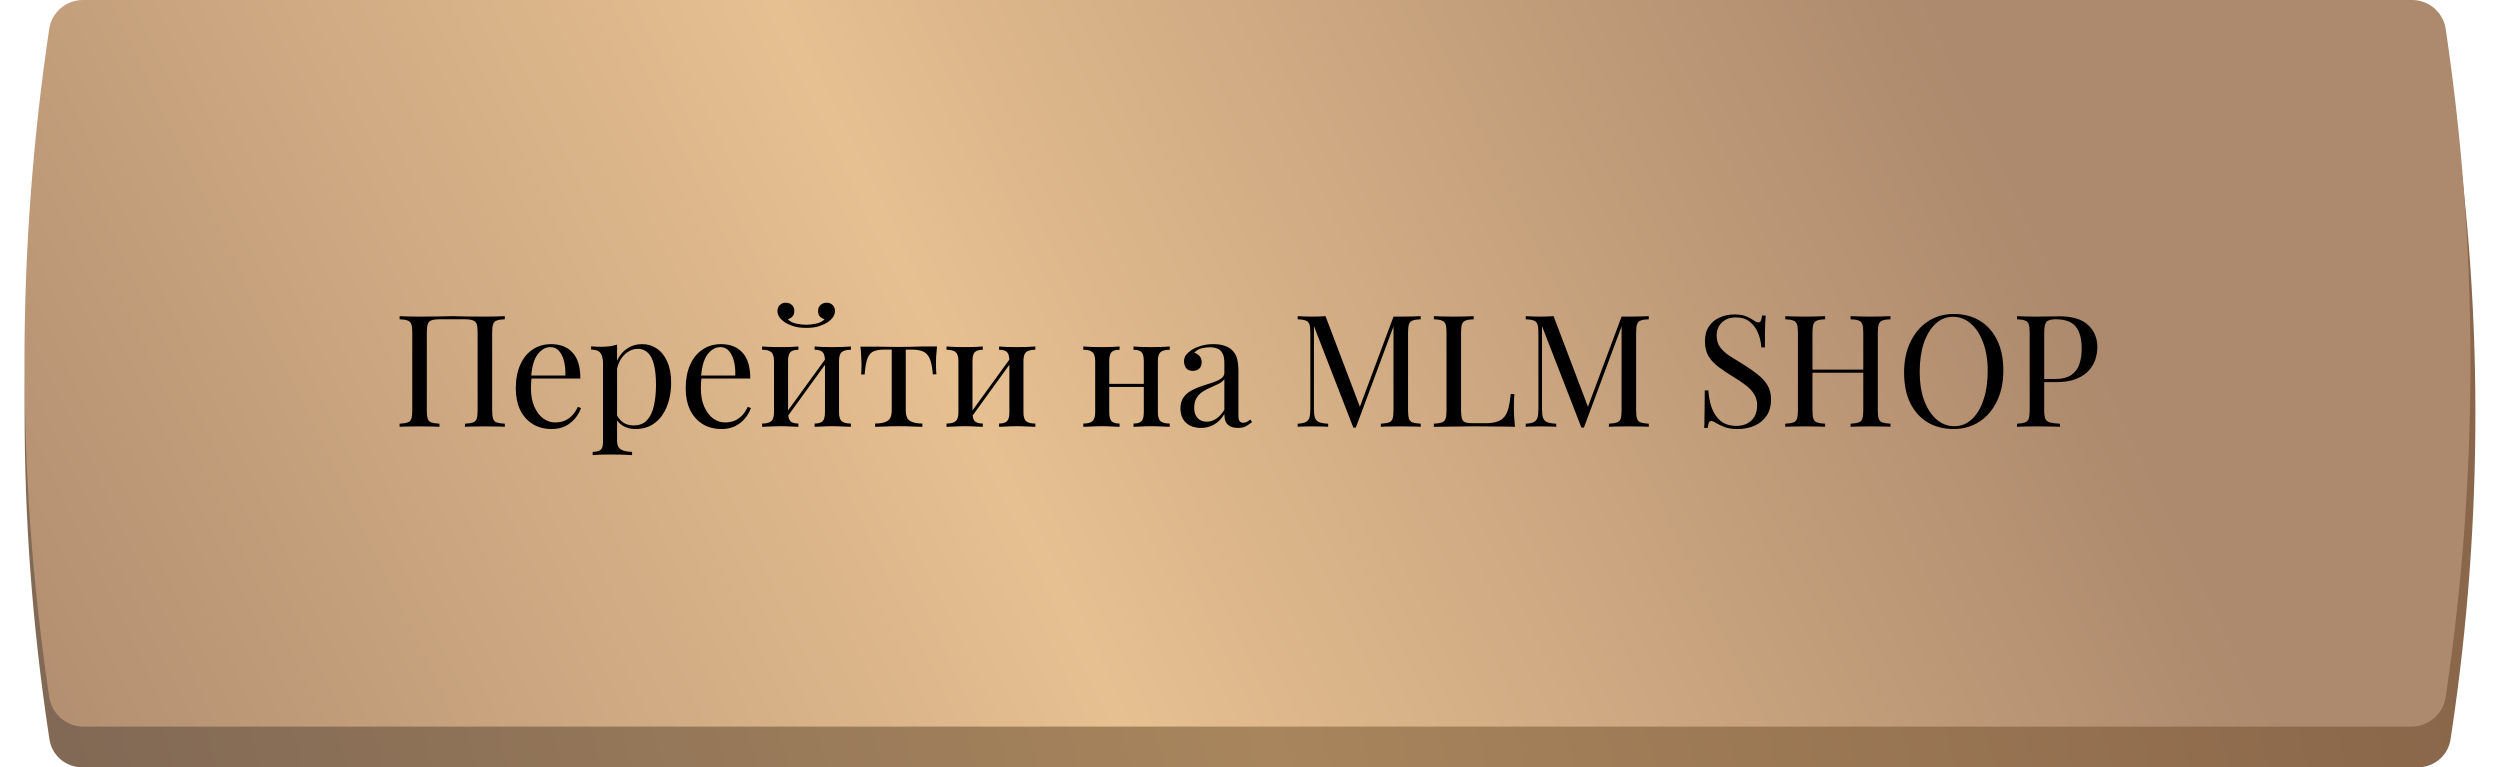
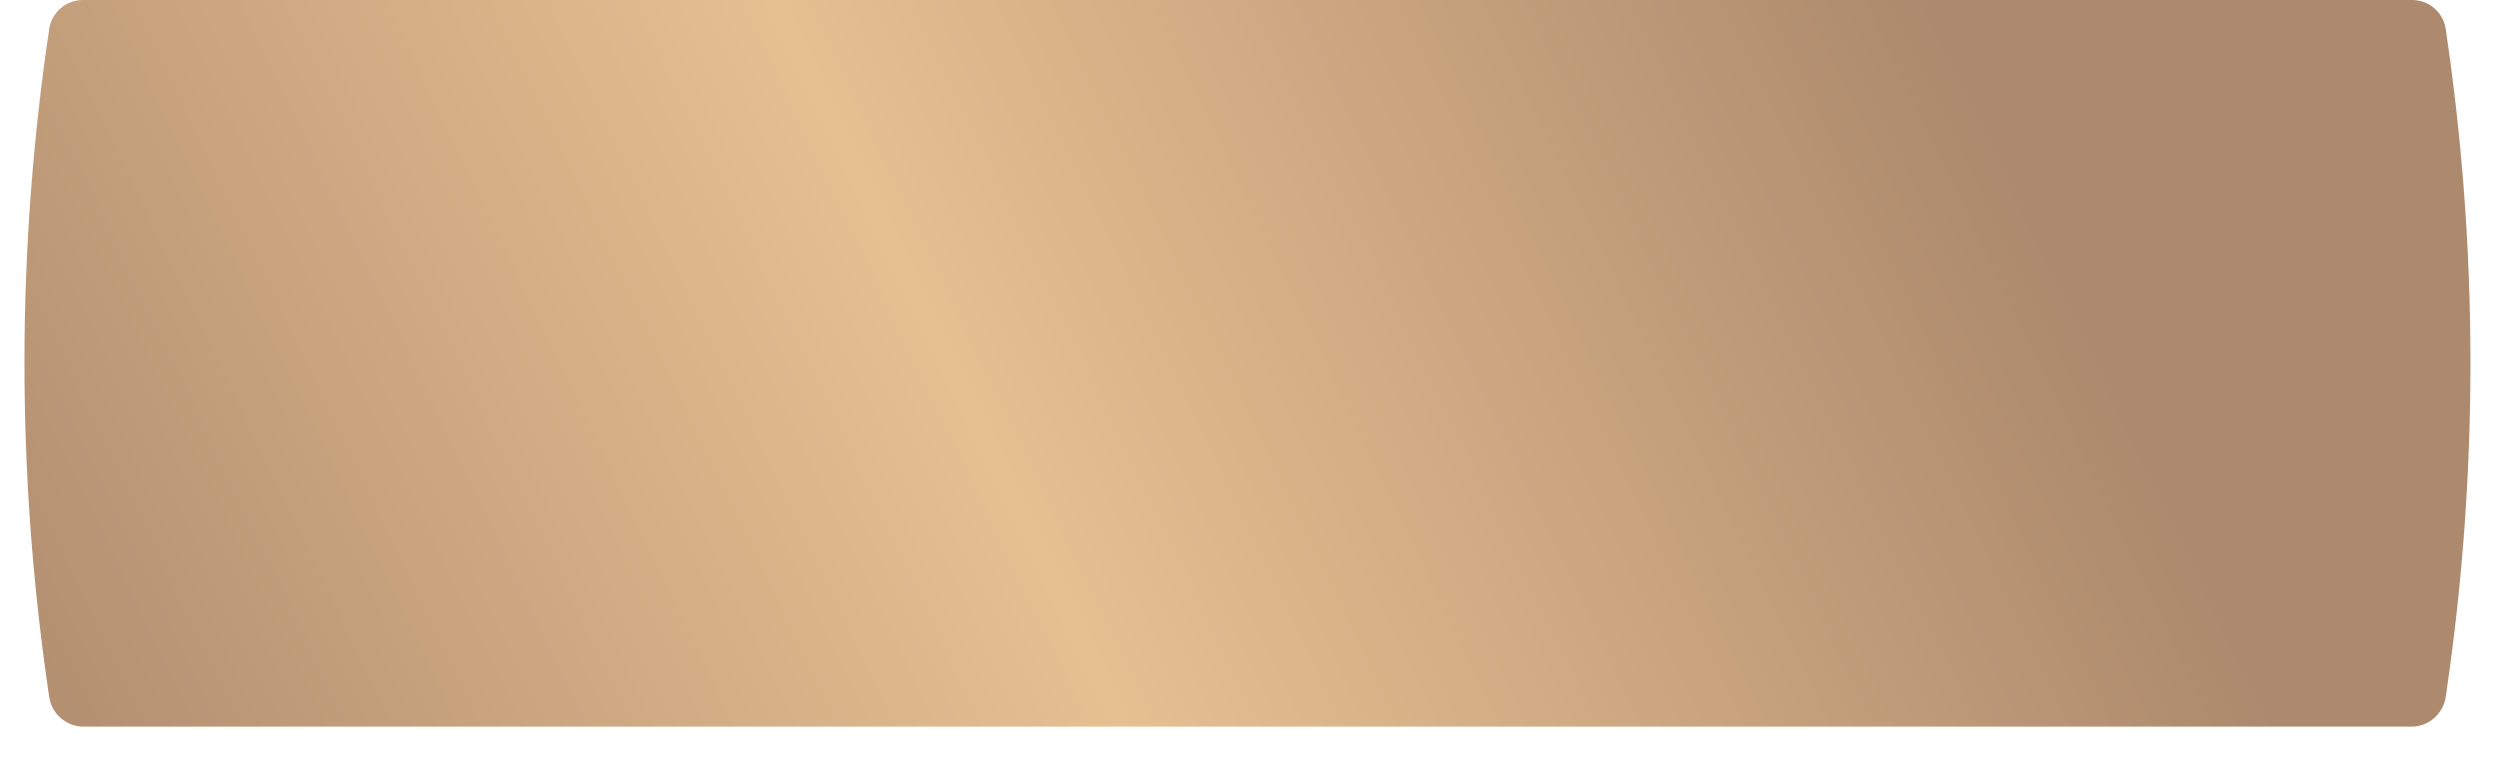
<svg xmlns="http://www.w3.org/2000/svg" width="492" height="151" viewBox="0 0 492 151" fill="none">
-   <path d="M9.731 17.367C10.206 14.279 12.862 12 15.986 12H476.014C479.138 12 481.794 14.279 482.269 17.367V17.367C488.719 59.352 488.792 102.07 482.484 144.077L482.271 145.492C481.796 148.658 479.076 151 475.874 151H16.126C12.924 151 10.204 148.658 9.729 145.492L9.516 144.077C3.208 102.07 3.281 59.352 9.731 17.367V17.367Z" fill="url(#paint0_linear_4549_30)" />
  <path d="M9.685 5.702C10.173 2.425 12.987 0 16.299 0H474.701C478.013 0 480.827 2.425 481.315 5.702V5.702C487.737 48.79 487.809 92.586 481.53 135.695L481.318 137.148C480.828 140.508 477.947 143 474.552 143H16.448C13.053 143 10.171 140.508 9.682 137.148L9.47 135.695C3.191 92.586 3.263 48.79 9.685 5.702V5.702Z" fill="url(#paint1_linear_4549_30)" />
-   <path d="M99.347 62.219V62.835C98.65 62.855 98.117 62.937 97.748 63.081C97.399 63.204 97.163 63.45 97.04 63.819C96.917 64.168 96.856 64.721 96.856 65.48V80.739C96.856 81.477 96.917 82.031 97.04 82.4C97.163 82.769 97.399 83.016 97.748 83.139C98.117 83.262 98.65 83.344 99.347 83.385V84C98.917 83.959 98.353 83.939 97.655 83.939C96.958 83.918 96.21 83.908 95.41 83.908C94.712 83.908 94.005 83.918 93.287 83.939C92.569 83.939 91.974 83.959 91.503 84V83.385C92.2 83.344 92.723 83.262 93.072 83.139C93.441 83.016 93.687 82.769 93.81 82.4C93.933 82.031 93.995 81.477 93.995 80.739V65.48C93.995 64.721 93.933 64.157 93.81 63.788C93.687 63.419 93.441 63.173 93.072 63.05C92.723 62.906 92.2 62.835 91.503 62.835H86.488C85.791 62.835 85.258 62.906 84.888 63.05C84.54 63.173 84.304 63.419 84.181 63.788C84.058 64.157 83.996 64.721 83.996 65.48V80.739C83.996 81.477 84.058 82.031 84.181 82.4C84.304 82.769 84.54 83.016 84.888 83.139C85.258 83.262 85.791 83.344 86.488 83.385V84C86.016 83.959 85.422 83.939 84.704 83.939C84.007 83.918 83.299 83.908 82.581 83.908C81.781 83.908 81.033 83.918 80.335 83.939C79.638 83.939 79.074 83.959 78.643 84V83.385C79.341 83.344 79.864 83.262 80.212 83.139C80.582 83.016 80.828 82.769 80.951 82.4C81.074 82.031 81.135 81.477 81.135 80.739V65.48C81.135 64.721 81.074 64.168 80.951 63.819C80.828 63.45 80.582 63.204 80.212 63.081C79.864 62.937 79.341 62.855 78.643 62.835V62.219C79.074 62.24 79.638 62.26 80.335 62.281C81.033 62.301 81.781 62.312 82.581 62.312C83.791 62.312 84.991 62.301 86.18 62.281C87.37 62.24 88.324 62.219 89.041 62.219C89.759 62.219 90.703 62.24 91.872 62.281C93.041 62.301 94.22 62.312 95.41 62.312C96.21 62.312 96.958 62.301 97.655 62.281C98.353 62.26 98.917 62.24 99.347 62.219ZM108.461 67.726C110.266 67.726 111.671 68.28 112.676 69.387C113.701 70.474 114.214 72.177 114.214 74.494H103.355L103.324 73.909H111.261C111.302 72.905 111.22 71.982 111.015 71.141C110.81 70.279 110.481 69.592 110.03 69.08C109.6 68.567 109.036 68.311 108.338 68.311C107.395 68.311 106.554 68.782 105.816 69.726C105.098 70.669 104.667 72.166 104.524 74.217L104.616 74.34C104.575 74.648 104.544 74.986 104.524 75.355C104.503 75.725 104.493 76.094 104.493 76.463C104.493 77.858 104.718 79.057 105.17 80.062C105.621 81.067 106.205 81.836 106.923 82.37C107.661 82.882 108.42 83.139 109.2 83.139C109.815 83.139 110.399 83.046 110.953 82.862C111.507 82.657 112.02 82.329 112.491 81.877C112.963 81.426 113.373 80.821 113.722 80.062L114.337 80.308C114.112 80.985 113.742 81.641 113.23 82.277C112.717 82.913 112.071 83.436 111.292 83.846C110.512 84.236 109.61 84.431 108.584 84.431C107.108 84.431 105.836 84.092 104.77 83.415C103.724 82.739 102.914 81.805 102.339 80.616C101.786 79.406 101.509 78.022 101.509 76.463C101.509 74.658 101.796 73.11 102.37 71.818C102.944 70.505 103.754 69.5 104.8 68.803C105.846 68.085 107.067 67.726 108.461 67.726ZM121.439 67.818V86.707C121.439 87.589 121.696 88.174 122.208 88.461C122.742 88.768 123.47 88.922 124.393 88.922V89.568C123.941 89.548 123.316 89.517 122.516 89.476C121.716 89.455 120.865 89.445 119.963 89.445C119.327 89.445 118.691 89.455 118.055 89.476C117.44 89.517 116.968 89.548 116.64 89.568V88.922C117.378 88.922 117.901 88.789 118.209 88.522C118.517 88.256 118.671 87.753 118.671 87.015V71.51C118.671 70.587 118.506 69.91 118.178 69.48C117.85 69.028 117.235 68.803 116.333 68.803V68.157C116.989 68.218 117.625 68.249 118.24 68.249C118.835 68.249 119.399 68.218 119.932 68.157C120.486 68.075 120.988 67.962 121.439 67.818ZM126.361 67.726C127.448 67.726 128.423 68.023 129.284 68.618C130.145 69.192 130.822 70.043 131.314 71.172C131.827 72.3 132.084 73.694 132.084 75.355C132.084 76.463 131.95 77.56 131.684 78.647C131.417 79.714 130.997 80.688 130.422 81.57C129.869 82.431 129.14 83.128 128.238 83.662C127.356 84.174 126.29 84.431 125.039 84.431C124.075 84.431 123.234 84.205 122.516 83.754C121.819 83.303 121.347 82.759 121.101 82.123L121.409 81.693C121.696 82.267 122.106 82.749 122.639 83.139C123.193 83.528 123.88 83.723 124.7 83.723C125.849 83.723 126.741 83.364 127.377 82.646C128.012 81.929 128.453 80.975 128.699 79.785C128.966 78.575 129.099 77.242 129.099 75.786C129.099 74.145 128.966 72.802 128.699 71.756C128.433 70.71 128.033 69.931 127.5 69.418C126.966 68.905 126.31 68.649 125.531 68.649C124.526 68.649 123.613 69.069 122.793 69.91C121.973 70.731 121.45 71.982 121.224 73.663L120.855 73.233C121.08 71.489 121.696 70.136 122.701 69.172C123.726 68.208 124.946 67.726 126.361 67.726ZM141.899 67.726C143.704 67.726 145.108 68.28 146.113 69.387C147.139 70.474 147.652 72.177 147.652 74.494H136.792L136.761 73.909H144.698C144.739 72.905 144.657 71.982 144.452 71.141C144.247 70.279 143.919 69.592 143.468 69.08C143.037 68.567 142.473 68.311 141.776 68.311C140.832 68.311 139.991 68.782 139.253 69.726C138.535 70.669 138.105 72.166 137.961 74.217L138.053 74.34C138.012 74.648 137.982 74.986 137.961 75.355C137.941 75.725 137.93 76.094 137.93 76.463C137.93 77.858 138.156 79.057 138.607 80.062C139.058 81.067 139.643 81.836 140.361 82.37C141.099 82.882 141.858 83.139 142.637 83.139C143.252 83.139 143.837 83.046 144.391 82.862C144.944 82.657 145.457 82.329 145.929 81.877C146.401 81.426 146.811 80.821 147.159 80.062L147.775 80.308C147.549 80.985 147.18 81.641 146.667 82.277C146.154 82.913 145.508 83.436 144.729 83.846C143.95 84.236 143.047 84.431 142.022 84.431C140.545 84.431 139.274 84.092 138.207 83.415C137.161 82.739 136.351 81.805 135.777 80.616C135.223 79.406 134.946 78.022 134.946 76.463C134.946 74.658 135.233 73.11 135.808 71.818C136.382 70.505 137.192 69.5 138.238 68.803C139.284 68.085 140.504 67.726 141.899 67.726ZM167.459 68.188V68.834C166.618 68.834 166.013 68.987 165.644 69.295C165.295 69.603 165.121 70.187 165.121 71.049V81.139C165.121 82 165.295 82.585 165.644 82.892C166.013 83.2 166.618 83.354 167.459 83.354V84C167.11 83.98 166.577 83.959 165.859 83.939C165.142 83.897 164.444 83.877 163.767 83.877C163.091 83.877 162.424 83.897 161.768 83.939C161.132 83.959 160.65 83.98 160.322 84V83.354C161.06 83.354 161.583 83.2 161.891 82.892C162.198 82.585 162.352 82 162.352 81.139V71.049C162.352 70.187 162.198 69.603 161.891 69.295C161.583 68.987 161.06 68.834 160.322 68.834V68.188C160.65 68.208 161.132 68.239 161.768 68.28C162.424 68.3 163.091 68.311 163.767 68.311C164.444 68.311 165.142 68.3 165.859 68.28C166.577 68.239 167.11 68.208 167.459 68.188ZM157.122 68.188V68.834C156.384 68.834 155.861 68.987 155.554 69.295C155.246 69.603 155.092 70.187 155.092 71.049V81.139C155.092 82 155.246 82.585 155.554 82.892C155.861 83.2 156.384 83.354 157.122 83.354V84C156.794 83.98 156.302 83.959 155.646 83.939C155.01 83.897 154.354 83.877 153.677 83.877C153 83.877 152.303 83.897 151.585 83.939C150.867 83.959 150.334 83.98 149.985 84V83.354C150.826 83.354 151.421 83.2 151.77 82.892C152.139 82.585 152.323 82 152.323 81.139V71.049C152.323 70.187 152.139 69.603 151.77 69.295C151.421 68.987 150.826 68.834 149.985 68.834V68.188C150.334 68.208 150.867 68.239 151.585 68.28C152.303 68.3 153 68.311 153.677 68.311C154.354 68.311 155.01 68.3 155.646 68.28C156.302 68.239 156.794 68.208 157.122 68.188ZM162.66 70.341L163.152 70.679L154.692 82.37L154.2 82L162.66 70.341ZM162.691 59.574C163.162 59.574 163.552 59.727 163.86 60.035C164.167 60.343 164.321 60.732 164.321 61.204C164.321 61.635 164.188 62.045 163.921 62.435C163.655 62.804 163.306 63.132 162.875 63.419C162.445 63.706 161.891 63.963 161.214 64.188C160.537 64.414 159.686 64.527 158.661 64.527C157.656 64.527 156.805 64.414 156.107 64.188C155.43 63.963 154.877 63.706 154.446 63.419C154.015 63.132 153.667 62.804 153.4 62.435C153.133 62.045 153 61.635 153 61.204C153 60.732 153.154 60.343 153.462 60.035C153.769 59.727 154.159 59.574 154.631 59.574C155.102 59.574 155.502 59.717 155.83 60.004C156.159 60.291 156.323 60.702 156.323 61.235C156.323 61.666 156.2 62.014 155.953 62.281C155.728 62.547 155.42 62.722 155.031 62.804C155.441 63.255 156.005 63.552 156.723 63.696C157.461 63.84 158.107 63.911 158.661 63.911C159.214 63.911 159.85 63.84 160.568 63.696C161.306 63.552 161.881 63.255 162.291 62.804C161.901 62.722 161.583 62.547 161.337 62.281C161.112 62.014 160.999 61.666 160.999 61.235C160.999 60.702 161.163 60.291 161.491 60.004C161.84 59.717 162.24 59.574 162.691 59.574ZM184.409 68.188C184.327 68.905 184.266 69.592 184.225 70.249C184.204 70.905 184.194 71.407 184.194 71.756C184.194 72.125 184.204 72.484 184.225 72.833C184.245 73.161 184.266 73.438 184.286 73.663H183.579C183.476 72.248 183.261 71.192 182.932 70.495C182.604 69.797 182.153 69.346 181.579 69.141C181.005 68.915 180.297 68.803 179.456 68.803H178.256V80.831C178.256 81.836 178.544 82.513 179.118 82.862C179.713 83.19 180.512 83.354 181.517 83.354V84C181.046 83.98 180.389 83.959 179.548 83.939C178.728 83.897 177.836 83.877 176.872 83.877C175.929 83.877 175.036 83.897 174.196 83.939C173.355 83.959 172.698 83.98 172.227 84V83.354C173.252 83.354 174.052 83.19 174.626 82.862C175.201 82.513 175.488 81.836 175.488 80.831V68.803H173.98C173.139 68.803 172.452 68.915 171.919 69.141C171.406 69.367 171.006 69.828 170.719 70.525C170.453 71.223 170.268 72.279 170.166 73.694H169.458C169.499 73.469 169.52 73.192 169.52 72.864C169.54 72.515 169.55 72.156 169.55 71.787C169.55 71.438 169.53 70.936 169.489 70.279C169.468 69.623 169.417 68.936 169.335 68.218H172.288C172.986 68.218 173.724 68.228 174.503 68.249C175.303 68.269 176.082 68.28 176.841 68.28C177.621 68.28 178.41 68.269 179.21 68.249C180.01 68.208 180.759 68.188 181.456 68.188H184.409ZM203.751 68.188V68.834C202.91 68.834 202.305 68.987 201.936 69.295C201.587 69.603 201.413 70.187 201.413 71.049V81.139C201.413 82 201.587 82.585 201.936 82.892C202.305 83.2 202.91 83.354 203.751 83.354V84C203.402 83.98 202.869 83.959 202.151 83.939C201.433 83.897 200.736 83.877 200.059 83.877C199.382 83.877 198.716 83.897 198.059 83.939C197.424 83.959 196.942 83.98 196.613 84V83.354C197.352 83.354 197.875 83.2 198.182 82.892C198.49 82.585 198.644 82 198.644 81.139V71.049C198.644 70.187 198.49 69.603 198.182 69.295C197.875 68.987 197.352 68.834 196.613 68.834V68.188C196.942 68.208 197.424 68.239 198.059 68.28C198.716 68.3 199.382 68.311 200.059 68.311C200.736 68.311 201.433 68.3 202.151 68.28C202.869 68.239 203.402 68.208 203.751 68.188ZM193.414 68.188V68.834C192.676 68.834 192.153 68.987 191.845 69.295C191.537 69.603 191.384 70.187 191.384 71.049V81.139C191.384 82 191.537 82.585 191.845 82.892C192.153 83.2 192.676 83.354 193.414 83.354V84C193.086 83.98 192.594 83.959 191.937 83.939C191.302 83.897 190.645 83.877 189.968 83.877C189.292 83.877 188.594 83.897 187.877 83.939C187.159 83.959 186.625 83.98 186.277 84V83.354C187.118 83.354 187.712 83.2 188.061 82.892C188.43 82.585 188.615 82 188.615 81.139V71.049C188.615 70.187 188.43 69.603 188.061 69.295C187.712 68.987 187.118 68.834 186.277 68.834V68.188C186.625 68.208 187.159 68.239 187.877 68.28C188.594 68.3 189.292 68.311 189.968 68.311C190.645 68.311 191.302 68.3 191.937 68.28C192.594 68.239 193.086 68.208 193.414 68.188ZM198.951 70.341L199.444 70.679L190.984 82.37L190.491 82L198.951 70.341ZM230.207 68.188V68.834C229.366 68.834 228.761 68.987 228.392 69.295C228.044 69.603 227.869 70.187 227.869 71.049V81.139C227.869 82 228.044 82.585 228.392 82.892C228.761 83.2 229.366 83.354 230.207 83.354V84C229.859 83.98 229.325 83.959 228.608 83.939C227.89 83.897 227.193 83.877 226.516 83.877C225.839 83.877 225.172 83.897 224.516 83.939C223.88 83.959 223.398 83.98 223.07 84V83.354C223.808 83.354 224.331 83.2 224.639 82.892C224.947 82.585 225.101 82 225.101 81.139V71.049C225.101 70.187 224.947 69.603 224.639 69.295C224.331 68.987 223.808 68.834 223.07 68.834V68.188C223.398 68.208 223.88 68.239 224.516 68.28C225.172 68.3 225.839 68.311 226.516 68.311C227.193 68.311 227.89 68.3 228.608 68.28C229.325 68.239 229.859 68.208 230.207 68.188ZM220.332 68.188V68.834C219.594 68.834 219.071 68.987 218.763 69.295C218.456 69.603 218.302 70.187 218.302 71.049V81.139C218.302 82 218.456 82.585 218.763 82.892C219.071 83.2 219.594 83.354 220.332 83.354V84C220.004 83.98 219.512 83.959 218.856 83.939C218.22 83.897 217.563 83.877 216.887 83.877C216.21 83.877 215.513 83.897 214.795 83.939C214.077 83.959 213.544 83.98 213.195 84V83.354C214.036 83.354 214.631 83.2 214.979 82.892C215.348 82.585 215.533 82 215.533 81.139V71.049C215.533 70.187 215.348 69.603 214.979 69.295C214.631 68.987 214.036 68.834 213.195 68.834V68.188C213.544 68.208 214.077 68.239 214.795 68.28C215.513 68.3 216.21 68.311 216.887 68.311C217.563 68.311 218.22 68.3 218.856 68.28C219.512 68.239 220.004 68.208 220.332 68.188ZM225.962 75.54V76.155H217.287V75.54H225.962ZM236.37 84.215C235.529 84.215 234.801 84.061 234.186 83.754C233.571 83.426 233.099 82.975 232.771 82.4C232.463 81.826 232.309 81.159 232.309 80.401C232.309 79.498 232.514 78.76 232.925 78.186C233.355 77.611 233.899 77.15 234.555 76.801C235.211 76.453 235.898 76.165 236.616 75.94C237.355 75.694 238.052 75.468 238.708 75.263C239.364 75.037 239.898 74.781 240.308 74.494C240.739 74.207 240.954 73.828 240.954 73.356V71.448C240.954 70.587 240.821 69.931 240.554 69.48C240.308 69.028 239.97 68.731 239.539 68.587C239.108 68.423 238.626 68.341 238.093 68.341C237.58 68.341 237.026 68.413 236.432 68.557C235.857 68.7 235.396 68.998 235.047 69.449C235.437 69.531 235.775 69.736 236.063 70.064C236.35 70.392 236.493 70.813 236.493 71.325C236.493 71.838 236.329 72.248 236.001 72.556C235.673 72.843 235.252 72.987 234.74 72.987C234.145 72.987 233.704 72.802 233.417 72.433C233.15 72.043 233.017 71.612 233.017 71.141C233.017 70.608 233.15 70.177 233.417 69.849C233.683 69.521 234.022 69.213 234.432 68.926C234.904 68.598 235.509 68.321 236.247 68.095C237.006 67.849 237.857 67.726 238.8 67.726C239.641 67.726 240.359 67.829 240.954 68.034C241.549 68.218 242.041 68.495 242.431 68.864C242.964 69.356 243.312 69.962 243.477 70.679C243.641 71.377 243.723 72.218 243.723 73.202V81.754C243.723 82.267 243.794 82.636 243.938 82.862C244.102 83.087 244.348 83.2 244.676 83.2C244.902 83.2 245.117 83.149 245.322 83.046C245.527 82.944 245.774 82.78 246.061 82.554L246.399 83.077C245.968 83.405 245.558 83.682 245.169 83.908C244.779 84.113 244.256 84.215 243.6 84.215C243.005 84.215 242.513 84.113 242.123 83.908C241.733 83.703 241.436 83.405 241.231 83.016C241.046 82.605 240.954 82.093 240.954 81.477C240.4 82.4 239.734 83.087 238.954 83.538C238.195 83.99 237.334 84.215 236.37 84.215ZM237.478 82.985C238.154 82.985 238.78 82.79 239.354 82.4C239.949 82.011 240.482 81.426 240.954 80.647V74.617C240.708 74.966 240.349 75.263 239.877 75.509C239.406 75.735 238.893 75.971 238.339 76.217C237.785 76.442 237.252 76.719 236.739 77.047C236.247 77.355 235.837 77.765 235.509 78.278C235.181 78.791 235.017 79.457 235.017 80.278C235.017 81.098 235.232 81.754 235.663 82.246C236.114 82.739 236.719 82.985 237.478 82.985ZM279.595 62.219V62.835C278.898 62.855 278.365 62.937 277.996 63.081C277.647 63.204 277.411 63.45 277.288 63.819C277.165 64.168 277.103 64.721 277.103 65.48V80.739C277.103 81.477 277.165 82.031 277.288 82.4C277.411 82.769 277.647 83.016 277.996 83.139C278.365 83.262 278.898 83.344 279.595 83.385V84C279.124 83.959 278.529 83.939 277.811 83.939C277.114 83.918 276.406 83.908 275.688 83.908C274.888 83.908 274.14 83.918 273.443 83.939C272.745 83.939 272.181 83.959 271.751 84V83.385C272.448 83.344 272.971 83.262 273.319 83.139C273.689 83.016 273.935 82.769 274.058 82.4C274.181 82.031 274.242 81.477 274.242 80.739V63.819L274.365 63.911L266.828 84.154H266.336L258.584 64.188V80.431C258.584 81.17 258.645 81.754 258.768 82.185C258.912 82.595 259.178 82.892 259.568 83.077C259.978 83.241 260.583 83.344 261.383 83.385V84C261.014 83.959 260.532 83.939 259.937 83.939C259.343 83.918 258.779 83.908 258.245 83.908C257.733 83.908 257.21 83.918 256.676 83.939C256.164 83.939 255.733 83.959 255.384 84V83.385C256.082 83.344 256.605 83.241 256.953 83.077C257.322 82.892 257.568 82.595 257.692 82.185C257.815 81.754 257.876 81.17 257.876 80.431V65.48C257.876 64.721 257.815 64.168 257.692 63.819C257.568 63.45 257.322 63.204 256.953 63.081C256.605 62.937 256.082 62.855 255.384 62.835V62.219C255.733 62.24 256.164 62.26 256.676 62.281C257.21 62.301 257.733 62.312 258.245 62.312C258.696 62.312 259.158 62.301 259.63 62.281C260.122 62.26 260.532 62.24 260.86 62.219L267.844 80.616L267.321 80.862L274.242 62.312C274.489 62.312 274.724 62.312 274.95 62.312C275.196 62.312 275.442 62.312 275.688 62.312C276.406 62.312 277.114 62.301 277.811 62.281C278.529 62.26 279.124 62.24 279.595 62.219ZM290.027 62.219V62.835C289.33 62.855 288.797 62.937 288.427 63.081C288.079 63.204 287.843 63.45 287.72 63.819C287.597 64.168 287.535 64.721 287.535 65.48V80.739C287.535 81.477 287.597 82.031 287.72 82.4C287.843 82.769 288.079 83.016 288.427 83.139C288.797 83.241 289.33 83.292 290.027 83.292H292.273C293.237 83.292 294.016 83.19 294.611 82.985C295.226 82.78 295.708 82.462 296.057 82.031C296.426 81.58 296.703 80.985 296.887 80.247C297.072 79.508 297.215 78.606 297.318 77.54H298.026C297.964 78.175 297.933 79.016 297.933 80.062C297.933 80.452 297.944 81.016 297.964 81.754C298.005 82.472 298.067 83.221 298.149 84C297.103 83.959 295.923 83.939 294.611 83.939C293.298 83.918 292.129 83.908 291.104 83.908C290.653 83.908 290.068 83.908 289.35 83.908C288.653 83.908 287.894 83.918 287.074 83.939C286.253 83.939 285.423 83.949 284.582 83.969C283.741 83.969 282.941 83.98 282.182 84V83.385C282.88 83.344 283.403 83.262 283.751 83.139C284.12 83.016 284.367 82.769 284.49 82.4C284.613 82.031 284.674 81.477 284.674 80.739V65.48C284.674 64.721 284.613 64.168 284.49 63.819C284.367 63.45 284.12 63.204 283.751 63.081C283.403 62.937 282.88 62.855 282.182 62.835V62.219C282.613 62.24 283.177 62.26 283.874 62.281C284.572 62.301 285.32 62.312 286.12 62.312C286.838 62.312 287.545 62.301 288.243 62.281C288.961 62.26 289.555 62.24 290.027 62.219ZM324.479 62.219V62.835C323.782 62.855 323.248 62.937 322.879 63.081C322.531 63.204 322.295 63.45 322.172 63.819C322.049 64.168 321.987 64.721 321.987 65.48V80.739C321.987 81.477 322.049 82.031 322.172 82.4C322.295 82.769 322.531 83.016 322.879 83.139C323.248 83.262 323.782 83.344 324.479 83.385V84C324.007 83.959 323.413 83.939 322.695 83.939C321.997 83.918 321.29 83.908 320.572 83.908C319.772 83.908 319.024 83.918 318.326 83.939C317.629 83.939 317.065 83.959 316.634 84V83.385C317.332 83.344 317.855 83.262 318.203 83.139C318.572 83.016 318.818 82.769 318.942 82.4C319.065 82.031 319.126 81.477 319.126 80.739V63.819L319.249 63.911L311.712 84.154H311.22L303.467 64.188V80.431C303.467 81.17 303.529 81.754 303.652 82.185C303.796 82.595 304.062 82.892 304.452 83.077C304.862 83.241 305.467 83.344 306.267 83.385V84C305.898 83.959 305.416 83.939 304.821 83.939C304.226 83.918 303.662 83.908 303.129 83.908C302.616 83.908 302.093 83.918 301.56 83.939C301.047 83.939 300.617 83.959 300.268 84V83.385C300.965 83.344 301.488 83.241 301.837 83.077C302.206 82.892 302.452 82.595 302.575 82.185C302.698 81.754 302.76 81.17 302.76 80.431V65.48C302.76 64.721 302.698 64.168 302.575 63.819C302.452 63.45 302.206 63.204 301.837 63.081C301.488 62.937 300.965 62.855 300.268 62.835V62.219C300.617 62.24 301.047 62.26 301.56 62.281C302.093 62.301 302.616 62.312 303.129 62.312C303.58 62.312 304.042 62.301 304.513 62.281C305.006 62.26 305.416 62.24 305.744 62.219L312.727 80.616L312.204 80.862L319.126 62.312C319.372 62.312 319.608 62.312 319.834 62.312C320.08 62.312 320.326 62.312 320.572 62.312C321.29 62.312 321.997 62.301 322.695 62.281C323.413 62.26 324.007 62.24 324.479 62.219ZM341.31 61.881C342.336 61.881 343.115 62.004 343.648 62.25C344.182 62.476 344.653 62.732 345.063 63.019C345.31 63.163 345.504 63.276 345.648 63.358C345.812 63.419 345.966 63.45 346.109 63.45C346.315 63.45 346.458 63.337 346.54 63.111C346.643 62.886 346.725 62.547 346.786 62.096H347.494C347.473 62.445 347.443 62.865 347.402 63.358C347.381 63.829 347.361 64.465 347.34 65.265C347.34 66.044 347.34 67.08 347.34 68.372H346.632C346.571 67.388 346.356 66.444 345.986 65.542C345.617 64.639 345.074 63.901 344.356 63.327C343.659 62.753 342.736 62.465 341.587 62.465C340.5 62.465 339.598 62.794 338.88 63.45C338.183 64.106 337.834 64.968 337.834 66.034C337.834 66.957 338.07 67.736 338.542 68.372C339.013 68.987 339.639 69.551 340.418 70.064C341.218 70.556 342.079 71.09 343.002 71.664C344.069 72.32 345.012 72.976 345.833 73.633C346.673 74.268 347.33 74.976 347.801 75.755C348.294 76.535 348.54 77.478 348.54 78.586C348.54 79.898 348.242 80.985 347.648 81.847C347.053 82.708 346.263 83.354 345.279 83.785C344.294 84.215 343.207 84.431 342.018 84.431C340.931 84.431 340.07 84.308 339.434 84.061C338.798 83.815 338.254 83.559 337.803 83.292C337.352 83.005 337.003 82.862 336.757 82.862C336.552 82.862 336.398 82.975 336.296 83.2C336.214 83.426 336.142 83.764 336.08 84.215H335.373C335.414 83.785 335.434 83.282 335.434 82.708C335.455 82.113 335.465 81.344 335.465 80.401C335.486 79.457 335.496 78.268 335.496 76.832H336.204C336.286 78.063 336.511 79.211 336.88 80.278C337.27 81.344 337.855 82.206 338.634 82.862C339.434 83.498 340.49 83.815 341.803 83.815C342.479 83.815 343.115 83.682 343.71 83.415C344.325 83.128 344.828 82.687 345.217 82.093C345.607 81.477 345.802 80.688 345.802 79.724C345.802 78.883 345.597 78.155 345.187 77.54C344.797 76.904 344.243 76.319 343.525 75.786C342.807 75.232 341.967 74.668 341.003 74.094C340.039 73.499 339.136 72.894 338.295 72.279C337.455 71.664 336.778 70.956 336.265 70.156C335.773 69.336 335.527 68.352 335.527 67.203C335.527 65.993 335.793 64.998 336.327 64.219C336.88 63.419 337.598 62.835 338.48 62.465C339.362 62.076 340.305 61.881 341.31 61.881ZM364.2 84V83.385C364.897 83.344 365.42 83.262 365.769 83.139C366.138 83.016 366.384 82.769 366.507 82.4C366.63 82.031 366.692 81.477 366.692 80.739V65.48C366.692 64.721 366.63 64.168 366.507 63.819C366.384 63.45 366.138 63.204 365.769 63.081C365.42 62.937 364.897 62.855 364.2 62.835V62.219C364.671 62.24 365.266 62.26 365.984 62.281C366.702 62.301 367.409 62.312 368.107 62.312C368.907 62.312 369.655 62.301 370.352 62.281C371.05 62.26 371.614 62.24 372.044 62.219V62.835C371.347 62.855 370.814 62.937 370.445 63.081C370.096 63.204 369.86 63.45 369.737 63.819C369.614 64.168 369.553 64.721 369.553 65.48V80.739C369.553 81.477 369.614 82.031 369.737 82.4C369.86 82.769 370.096 83.016 370.445 83.139C370.814 83.262 371.347 83.344 372.044 83.385V84C371.614 83.959 371.05 83.939 370.352 83.939C369.655 83.918 368.907 83.908 368.107 83.908C367.409 83.908 366.702 83.918 365.984 83.939C365.266 83.939 364.671 83.959 364.2 84ZM351.34 84V83.385C352.038 83.344 352.561 83.262 352.909 83.139C353.279 83.016 353.525 82.769 353.648 82.4C353.771 82.031 353.832 81.477 353.832 80.739V65.48C353.832 64.721 353.771 64.168 353.648 63.819C353.525 63.45 353.279 63.204 352.909 63.081C352.561 62.937 352.038 62.855 351.34 62.835V62.219C351.771 62.24 352.335 62.26 353.032 62.281C353.73 62.301 354.478 62.312 355.278 62.312C355.996 62.312 356.704 62.301 357.401 62.281C358.119 62.26 358.714 62.24 359.185 62.219V62.835C358.488 62.855 357.955 62.937 357.585 63.081C357.237 63.204 357.001 63.45 356.878 63.819C356.755 64.168 356.693 64.721 356.693 65.48V80.739C356.693 81.477 356.755 82.031 356.878 82.4C357.001 82.769 357.237 83.016 357.585 83.139C357.955 83.262 358.488 83.344 359.185 83.385V84C358.714 83.959 358.119 83.939 357.401 83.939C356.704 83.918 355.996 83.908 355.278 83.908C354.478 83.908 353.73 83.918 353.032 83.939C352.335 83.939 351.771 83.959 351.34 84ZM355.617 73.356V72.74H367.768V73.356H355.617ZM384.504 61.789C386.453 61.789 388.155 62.23 389.611 63.111C391.088 63.993 392.226 65.265 393.026 66.926C393.846 68.567 394.257 70.567 394.257 72.925C394.257 75.222 393.836 77.232 392.995 78.955C392.175 80.677 391.026 82.021 389.55 82.985C388.073 83.949 386.381 84.431 384.474 84.431C382.525 84.431 380.813 83.99 379.336 83.108C377.88 82.226 376.742 80.954 375.921 79.293C375.122 77.632 374.722 75.632 374.722 73.294C374.722 70.997 375.142 68.987 375.983 67.265C376.824 65.542 377.972 64.198 379.428 63.234C380.905 62.271 382.597 61.789 384.504 61.789ZM384.381 62.342C383.048 62.342 381.89 62.804 380.905 63.727C379.921 64.65 379.152 65.921 378.598 67.541C378.065 69.162 377.798 71.038 377.798 73.171C377.798 75.345 378.095 77.242 378.69 78.862C379.305 80.462 380.126 81.703 381.151 82.585C382.197 83.446 383.346 83.877 384.597 83.877C385.93 83.877 387.089 83.415 388.073 82.493C389.057 81.57 389.816 80.298 390.35 78.678C390.903 77.037 391.18 75.161 391.18 73.048C391.18 70.854 390.873 68.957 390.257 67.357C389.662 65.757 388.852 64.527 387.827 63.665C386.801 62.783 385.653 62.342 384.381 62.342ZM396.945 62.219C397.376 62.24 397.94 62.26 398.637 62.281C399.335 62.301 400.022 62.312 400.698 62.312C401.662 62.312 402.585 62.301 403.467 62.281C404.349 62.26 404.975 62.25 405.344 62.25C407.825 62.25 409.681 62.814 410.912 63.942C412.142 65.07 412.758 66.526 412.758 68.311C412.758 69.049 412.635 69.828 412.389 70.649C412.142 71.448 411.712 72.197 411.096 72.894C410.502 73.571 409.681 74.125 408.635 74.556C407.589 74.986 406.267 75.202 404.667 75.202H401.714V74.586H404.359C405.815 74.586 406.923 74.309 407.682 73.756C408.461 73.202 408.984 72.474 409.251 71.572C409.538 70.669 409.681 69.695 409.681 68.649C409.681 66.701 409.292 65.244 408.512 64.281C407.754 63.317 406.441 62.835 404.575 62.835C403.631 62.835 403.016 63.009 402.729 63.358C402.442 63.706 402.298 64.414 402.298 65.48V80.739C402.298 81.477 402.37 82.031 402.513 82.4C402.678 82.769 402.985 83.016 403.436 83.139C403.888 83.262 404.544 83.344 405.405 83.385V84C404.872 83.959 404.195 83.939 403.375 83.939C402.554 83.918 401.724 83.908 400.883 83.908C400.083 83.908 399.335 83.918 398.637 83.939C397.94 83.939 397.376 83.959 396.945 84V83.385C397.643 83.344 398.166 83.262 398.514 83.139C398.883 83.016 399.129 82.769 399.252 82.4C399.376 82.031 399.437 81.477 399.437 80.739V65.48C399.437 64.721 399.376 64.168 399.252 63.819C399.129 63.45 398.883 63.204 398.514 63.081C398.166 62.937 397.643 62.855 396.945 62.835V62.219Z" fill="black" />
  <defs>
    <linearGradient id="paint0_linear_4549_30" x1="0.459" y1="135.114" x2="453.387" y2="16.653" gradientUnits="userSpaceOnUse">
      <stop stop-color="#806855" />
      <stop offset="0.508" stop-color="#A8855C" />
      <stop offset="1" stop-color="#8A664A" />
    </linearGradient>
    <linearGradient id="paint1_linear_4549_30" x1="-1.01618e-05" y1="174.092" x2="377.547" y2="-7.212" gradientUnits="userSpaceOnUse">
      <stop stop-color="#AD896D" />
      <stop offset="0.508" stop-color="#E6C091" />
      <stop offset="1" stop-color="#AD896D" />
    </linearGradient>
  </defs>
</svg>